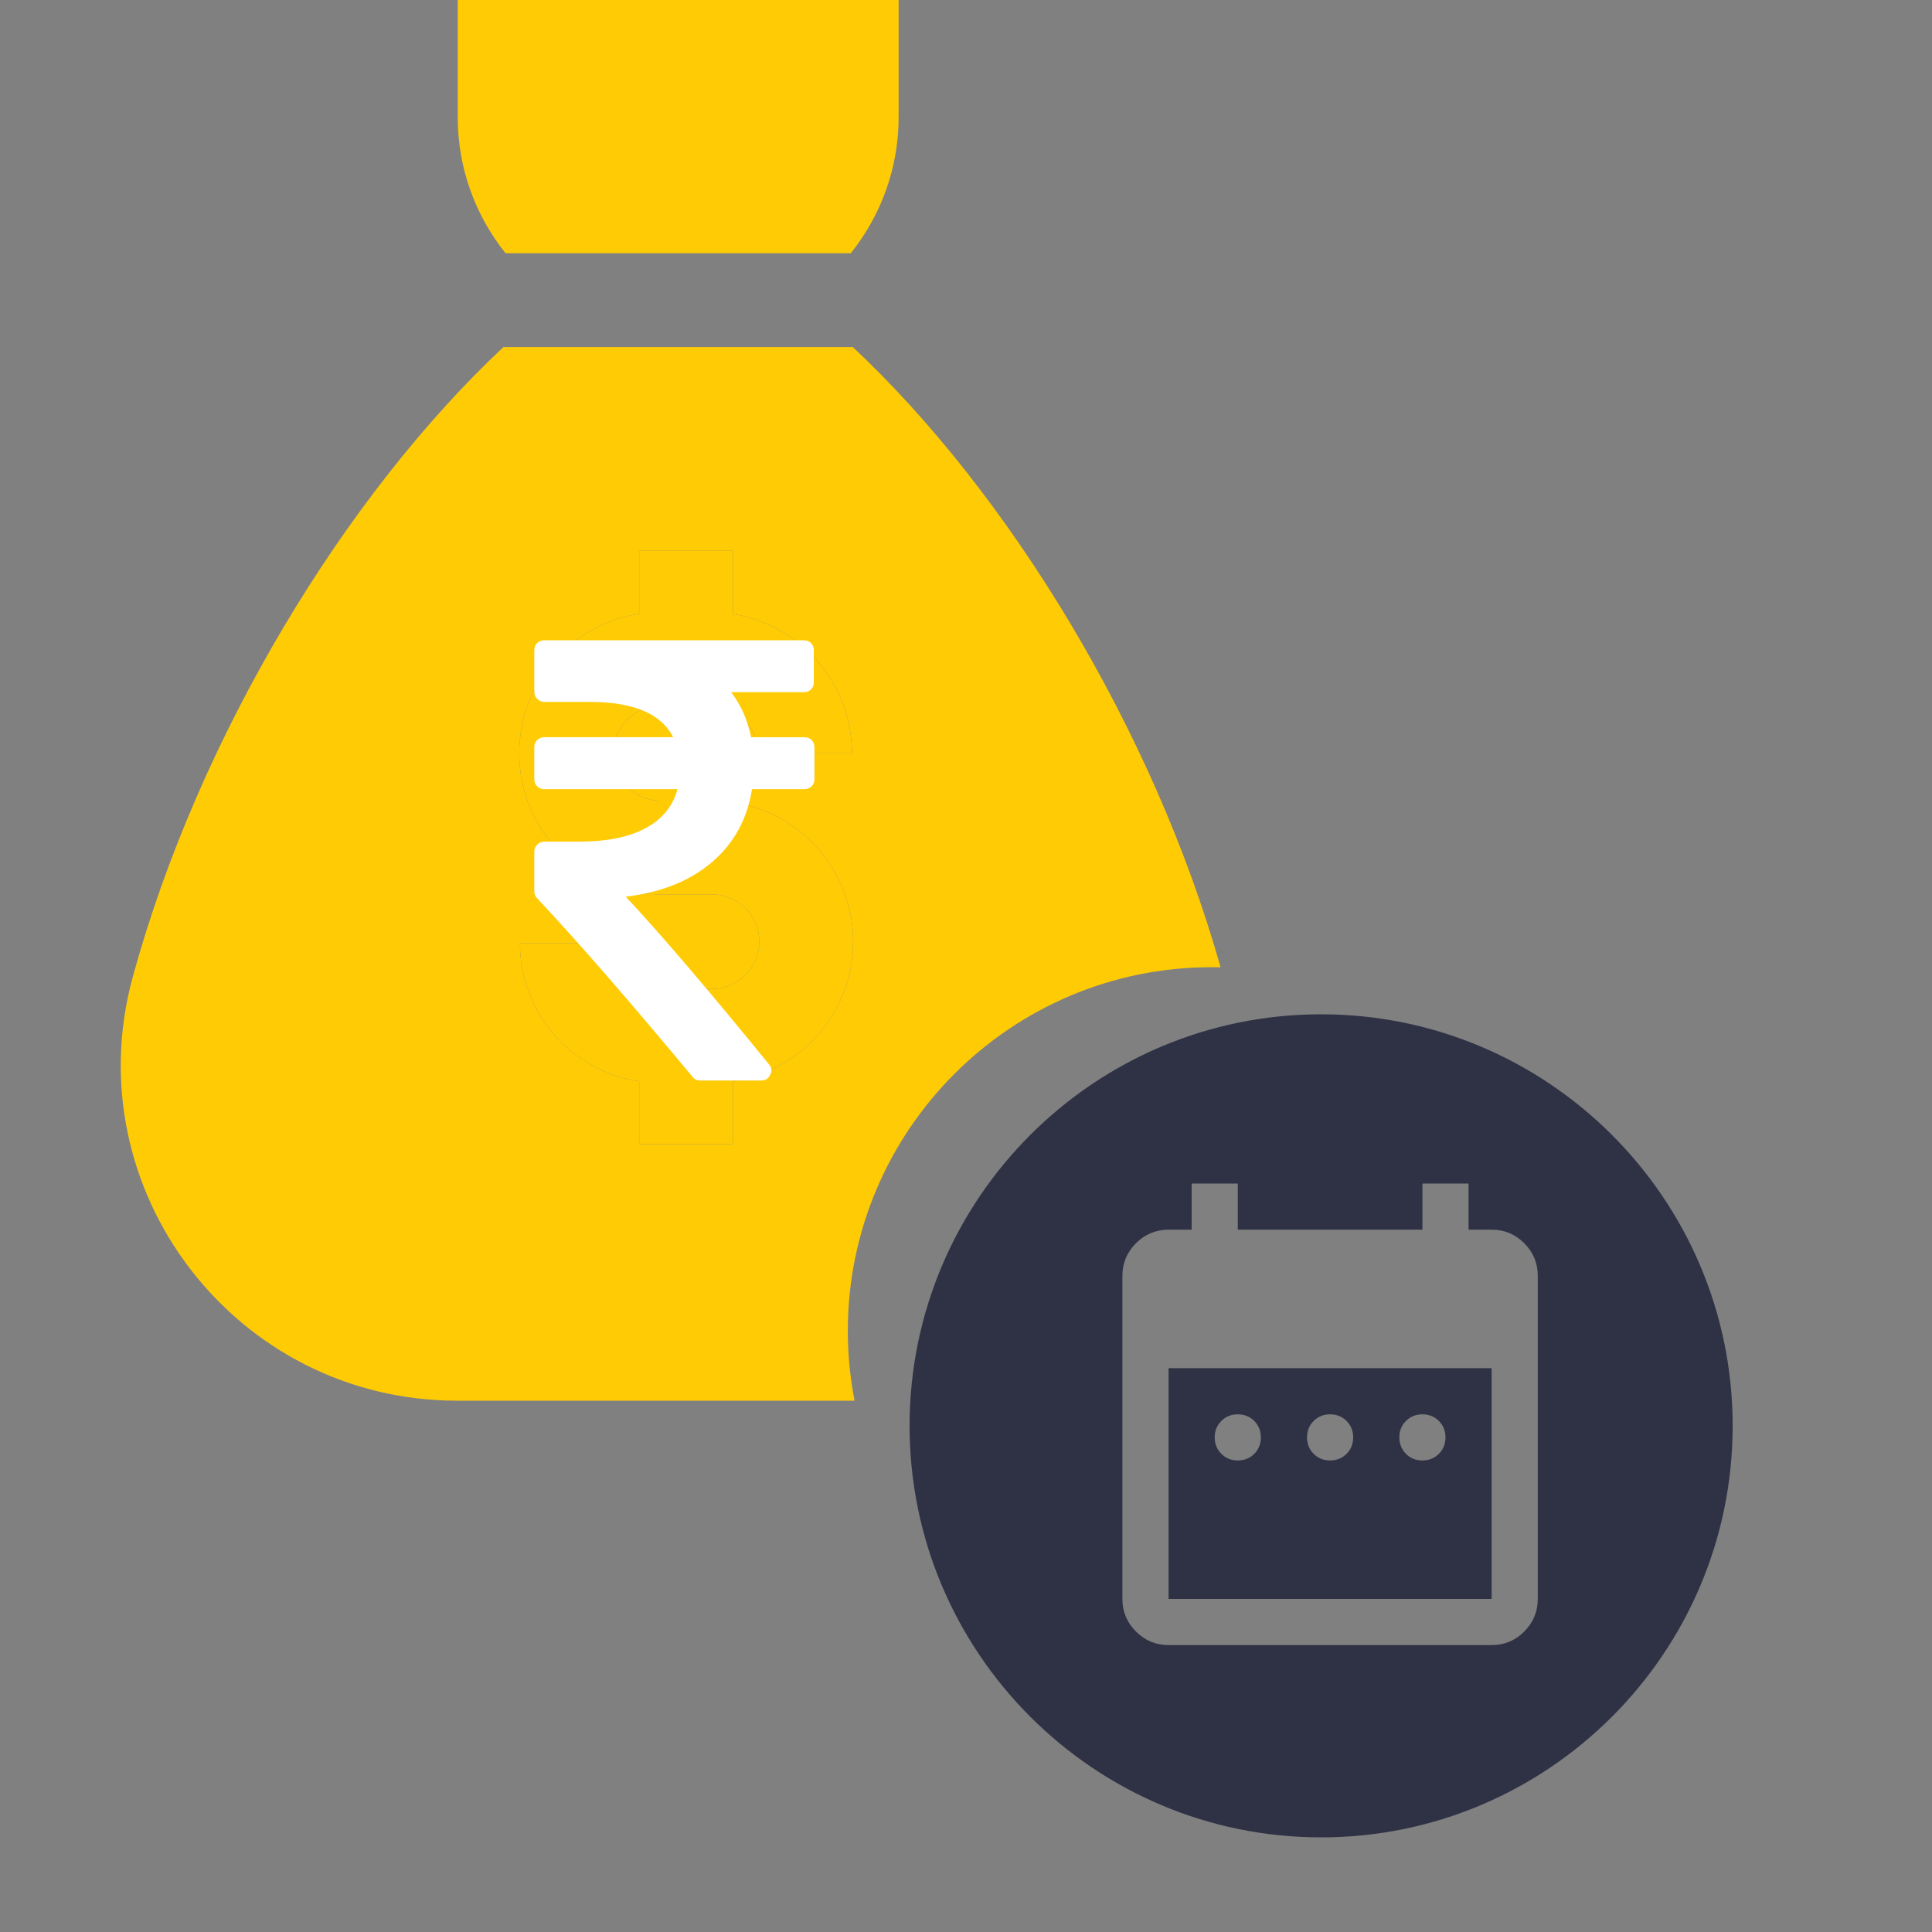
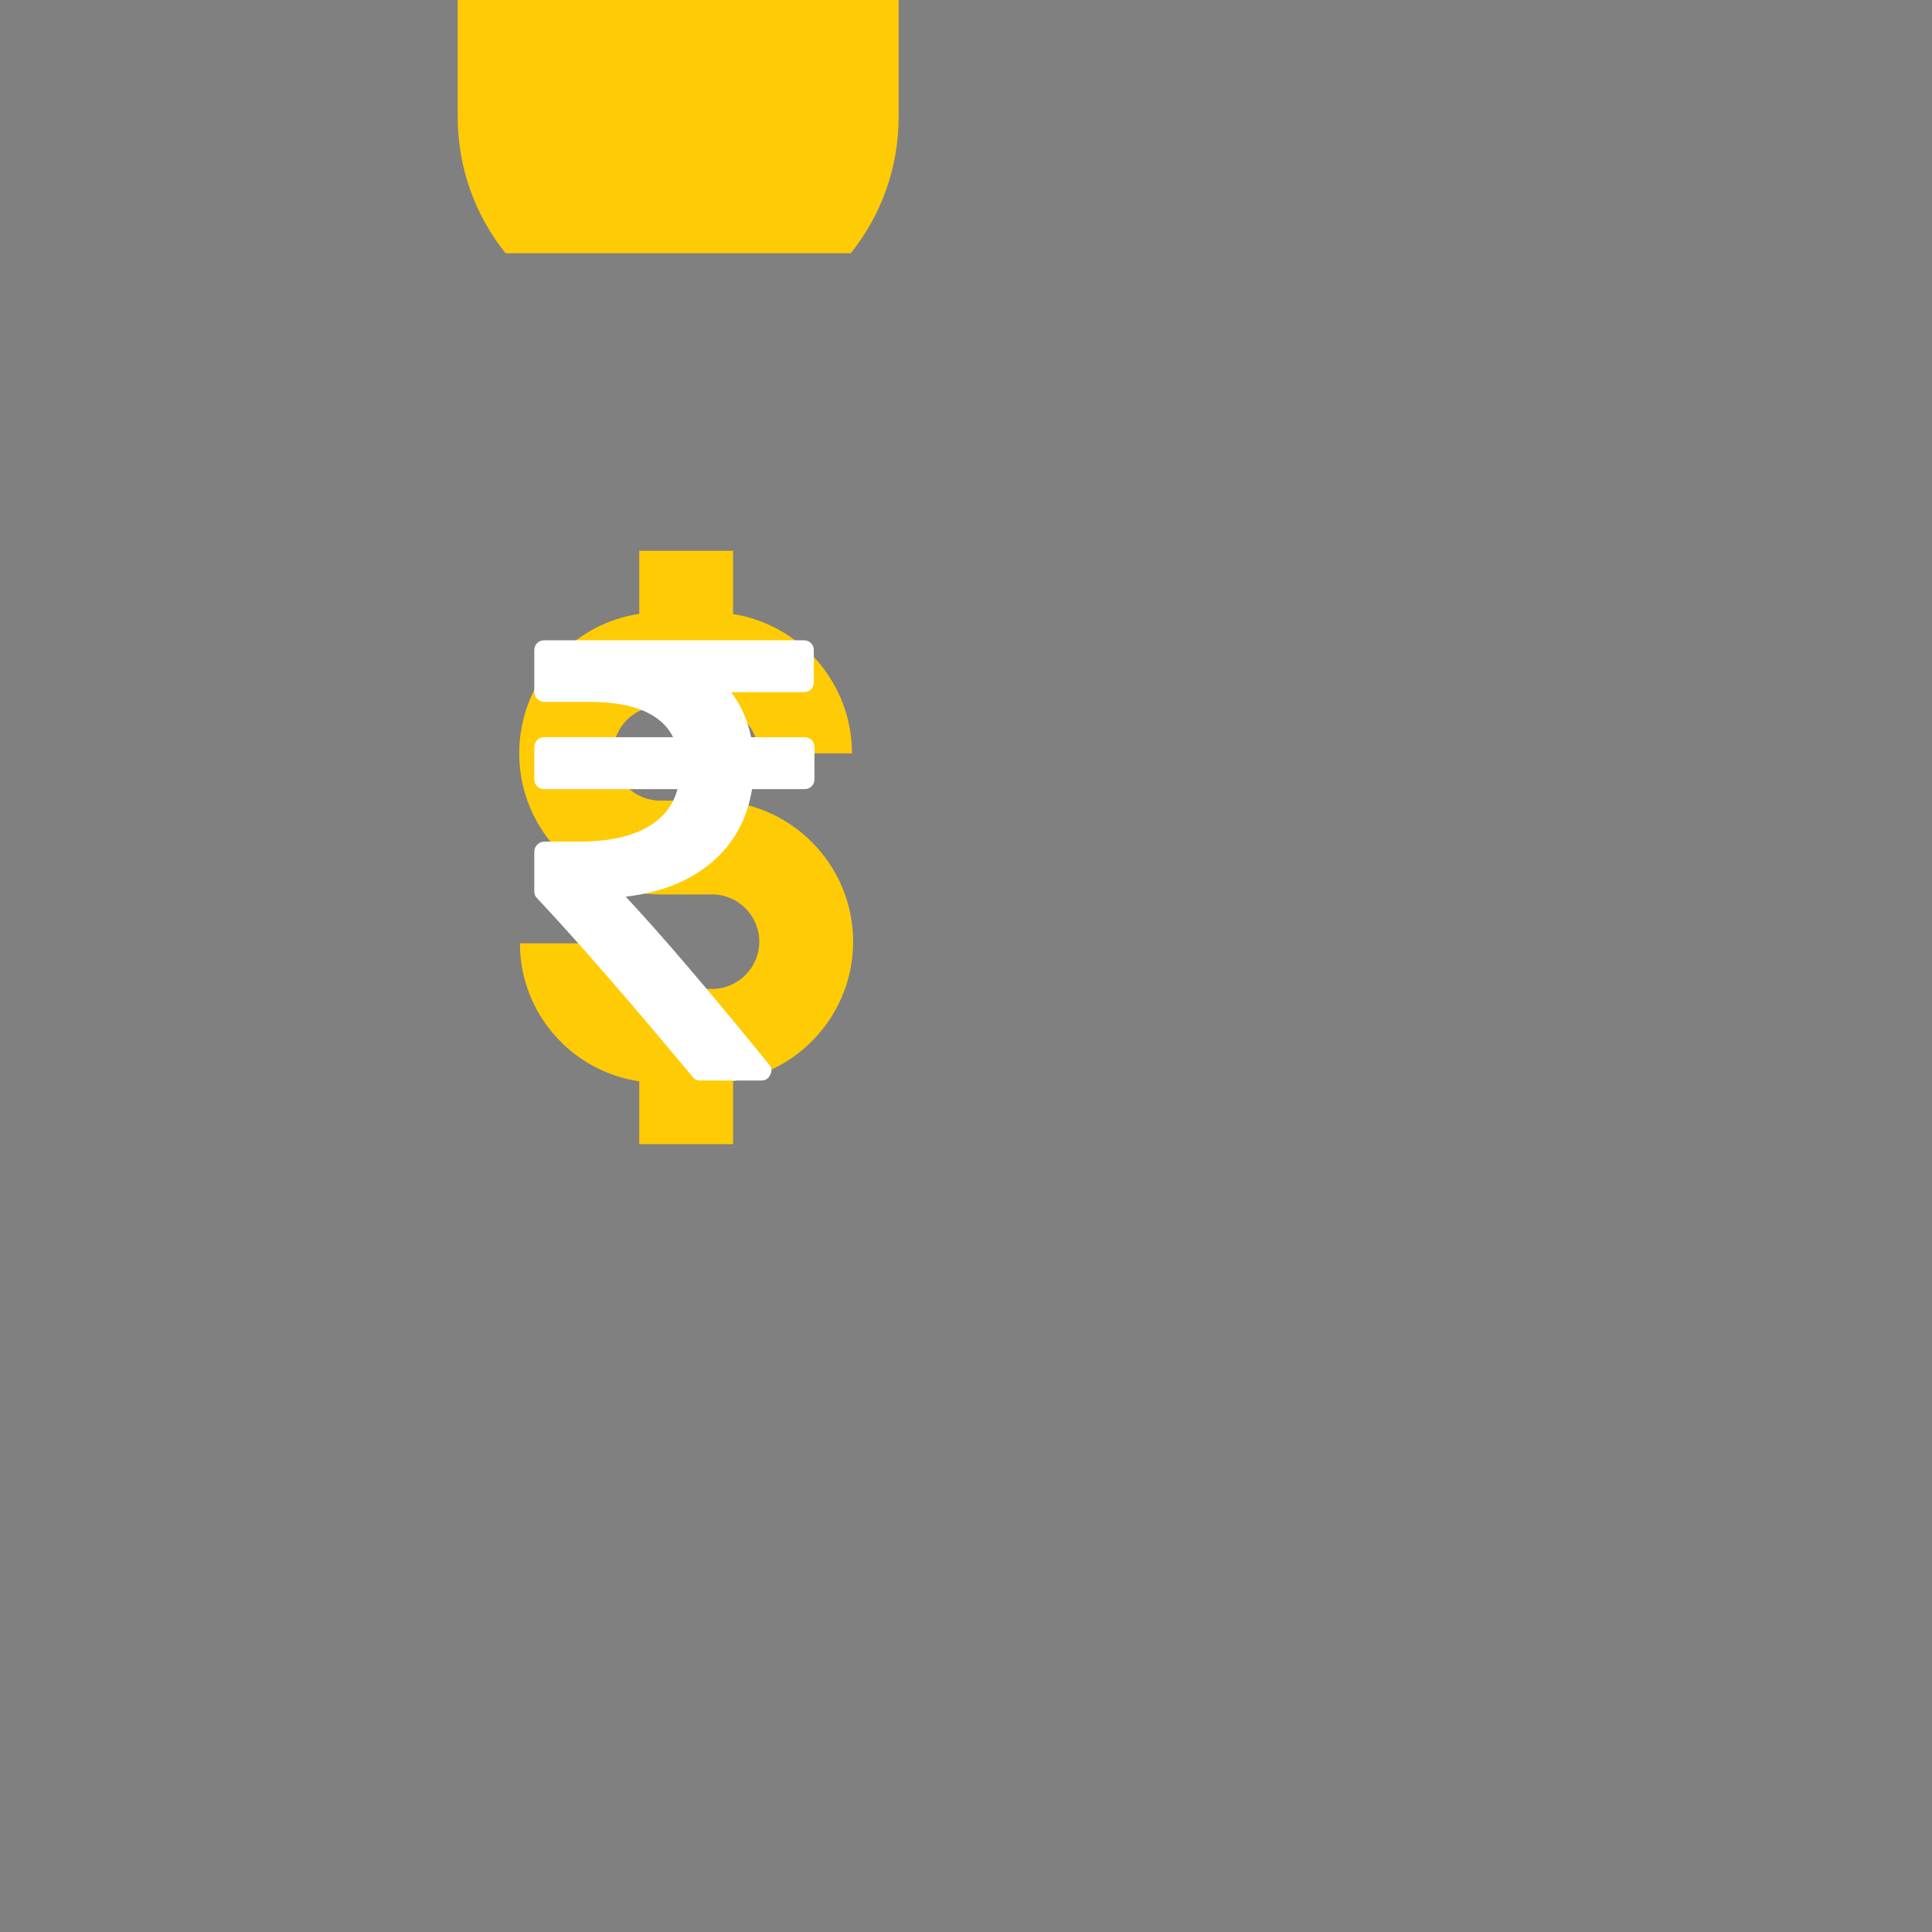
<svg xmlns="http://www.w3.org/2000/svg" width="40" height="40" viewBox="0 0 40 40" fill="none">
  <rect x="0" y="0" width="40" height="40" fill="#808080" stroke="none" />
  <path d="M17.614 5.243C18.246 4.456 18.605 3.467 18.605 2.43V0H9.477V2.43C9.477 3.467 9.835 4.456 10.467 5.243H17.614Z" fill="#FFCB05" />
-   <path d="M17.553 27.555C17.553 23.403 20.931 20.025 25.083 20.025C25.146 20.025 25.209 20.026 25.271 20.027C23.887 15.124 20.895 10.22 17.657 7.186H10.422C7.141 10.262 4.11 15.255 2.749 20.224C1.54 24.644 4.885 29 9.467 29H17.693C17.602 28.532 17.553 28.049 17.553 27.555ZM15.177 23.689H13.235V22.387C11.84 22.184 10.765 20.981 10.765 19.531H12.707C12.707 20.052 13.131 20.475 13.652 20.475H14.742C15.281 20.475 15.72 20.036 15.72 19.496C15.72 18.957 15.281 18.518 14.742 18.518H13.671C12.06 18.518 10.75 17.207 10.75 15.597C10.75 14.134 11.831 12.92 13.235 12.709V11.404H15.177V12.713C16.571 12.934 17.639 14.143 17.639 15.598H15.697C15.697 15.058 15.258 14.618 14.717 14.618H13.671C13.131 14.618 12.692 15.057 12.692 15.597C12.692 16.137 13.131 16.576 13.671 16.576H14.742C16.352 16.576 17.663 17.886 17.663 19.496C17.663 20.959 16.582 22.174 15.177 22.384L15.177 23.689Z" fill="#FFCB05" />
  <path d="M13.235 23.689H15.177L15.177 22.384C16.582 22.174 17.663 20.959 17.663 19.496C17.663 17.886 16.352 16.576 14.742 16.576H13.671C13.131 16.576 12.692 16.137 12.692 15.597C12.692 15.057 13.131 14.618 13.671 14.618H14.717C15.258 14.618 15.697 15.058 15.697 15.598H17.639C17.639 14.143 16.571 12.934 15.177 12.713V11.404H13.235V12.709C11.831 12.92 10.75 14.134 10.75 15.597C10.75 17.207 12.06 18.518 13.671 18.518H14.742C15.281 18.518 15.72 18.957 15.72 19.496C15.72 20.036 15.281 20.475 14.742 20.475H13.652C13.131 20.475 12.707 20.052 12.707 19.531H10.765C10.765 20.981 11.84 22.184 13.235 22.387V23.689Z" fill="#FFCB05" />
  <path d="M16.804 15.322C16.765 15.283 16.716 15.264 16.655 15.264H15.551C15.478 14.905 15.34 14.595 15.138 14.331H16.642C16.703 14.331 16.752 14.312 16.791 14.273C16.83 14.234 16.849 14.185 16.849 14.124V13.464C16.849 13.403 16.83 13.354 16.791 13.315C16.752 13.276 16.703 13.257 16.642 13.257H11.269C11.209 13.257 11.159 13.276 11.12 13.315C11.082 13.354 11.062 13.403 11.062 13.464V14.325C11.062 14.381 11.083 14.43 11.124 14.47C11.165 14.511 11.213 14.532 11.269 14.532H12.205C13.114 14.532 13.691 14.776 13.936 15.263H11.269C11.209 15.263 11.159 15.283 11.12 15.322C11.082 15.361 11.062 15.41 11.062 15.47V16.131C11.062 16.191 11.082 16.241 11.12 16.28C11.159 16.319 11.209 16.338 11.269 16.338H14.027C13.932 16.692 13.711 16.962 13.365 17.147C13.018 17.333 12.561 17.425 11.992 17.425H11.269C11.213 17.425 11.165 17.446 11.124 17.487C11.083 17.528 11.062 17.576 11.062 17.633V18.455C11.062 18.511 11.082 18.558 11.12 18.597C11.947 19.477 13.019 20.709 14.337 22.293C14.376 22.345 14.429 22.371 14.498 22.371H15.758C15.848 22.371 15.911 22.332 15.945 22.254C15.988 22.177 15.98 22.103 15.919 22.034C14.662 20.489 13.674 19.333 12.955 18.565C13.687 18.478 14.281 18.241 14.737 17.853C15.194 17.464 15.471 16.959 15.57 16.338H16.655C16.716 16.338 16.765 16.319 16.804 16.28C16.843 16.241 16.862 16.191 16.862 16.131V15.471C16.862 15.41 16.843 15.361 16.804 15.322Z" fill="white" />
-   <path fill-rule="evenodd" clip-rule="evenodd" d="M18.832 29.52C18.832 24.822 22.654 21 27.352 21C32.051 21 35.873 24.822 35.873 29.52C35.873 34.219 32.051 38.041 27.352 38.041C22.654 38.041 18.832 34.219 18.832 29.52ZM25.287 30.1C25.378 30.192 25.492 30.237 25.627 30.237C25.763 30.237 25.876 30.192 25.968 30.1C26.059 30.008 26.105 29.895 26.105 29.759C26.105 29.624 26.059 29.511 25.968 29.419C25.876 29.328 25.763 29.282 25.627 29.282C25.492 29.282 25.378 29.328 25.287 29.419C25.195 29.511 25.149 29.624 25.149 29.759C25.149 29.895 25.195 30.008 25.287 30.1ZM27.198 30.1C27.29 30.192 27.403 30.237 27.538 30.237C27.674 30.237 27.787 30.192 27.879 30.1C27.97 30.008 28.016 29.895 28.016 29.759C28.016 29.624 27.97 29.511 27.879 29.419C27.787 29.328 27.674 29.282 27.538 29.282C27.403 29.282 27.29 29.328 27.198 29.419C27.106 29.511 27.061 29.624 27.061 29.759C27.061 29.895 27.106 30.008 27.198 30.1ZM29.109 30.1C29.201 30.192 29.314 30.237 29.45 30.237C29.585 30.237 29.698 30.192 29.79 30.1C29.881 30.008 29.927 29.895 29.927 29.759C29.927 29.624 29.881 29.511 29.79 29.419C29.698 29.328 29.585 29.282 29.45 29.282C29.314 29.282 29.201 29.328 29.109 29.419C29.018 29.511 28.972 29.624 28.972 29.759C28.972 29.895 29.018 30.008 29.109 30.1ZM23.519 33.779C23.706 33.966 23.931 34.06 24.194 34.06H30.883C31.146 34.06 31.371 33.966 31.558 33.779C31.745 33.592 31.838 33.367 31.838 33.104V26.415C31.838 26.152 31.745 25.927 31.558 25.74C31.371 25.553 31.146 25.459 30.883 25.459H30.405V24.504H29.45V25.459H25.627V24.504H24.672V25.459H24.194C23.931 25.459 23.706 25.553 23.519 25.74C23.332 25.927 23.238 26.152 23.238 26.415V33.104C23.238 33.367 23.332 33.592 23.519 33.779ZM30.883 33.104H24.194V28.326H30.883V33.104Z" fill="#2F3245" />
</svg>